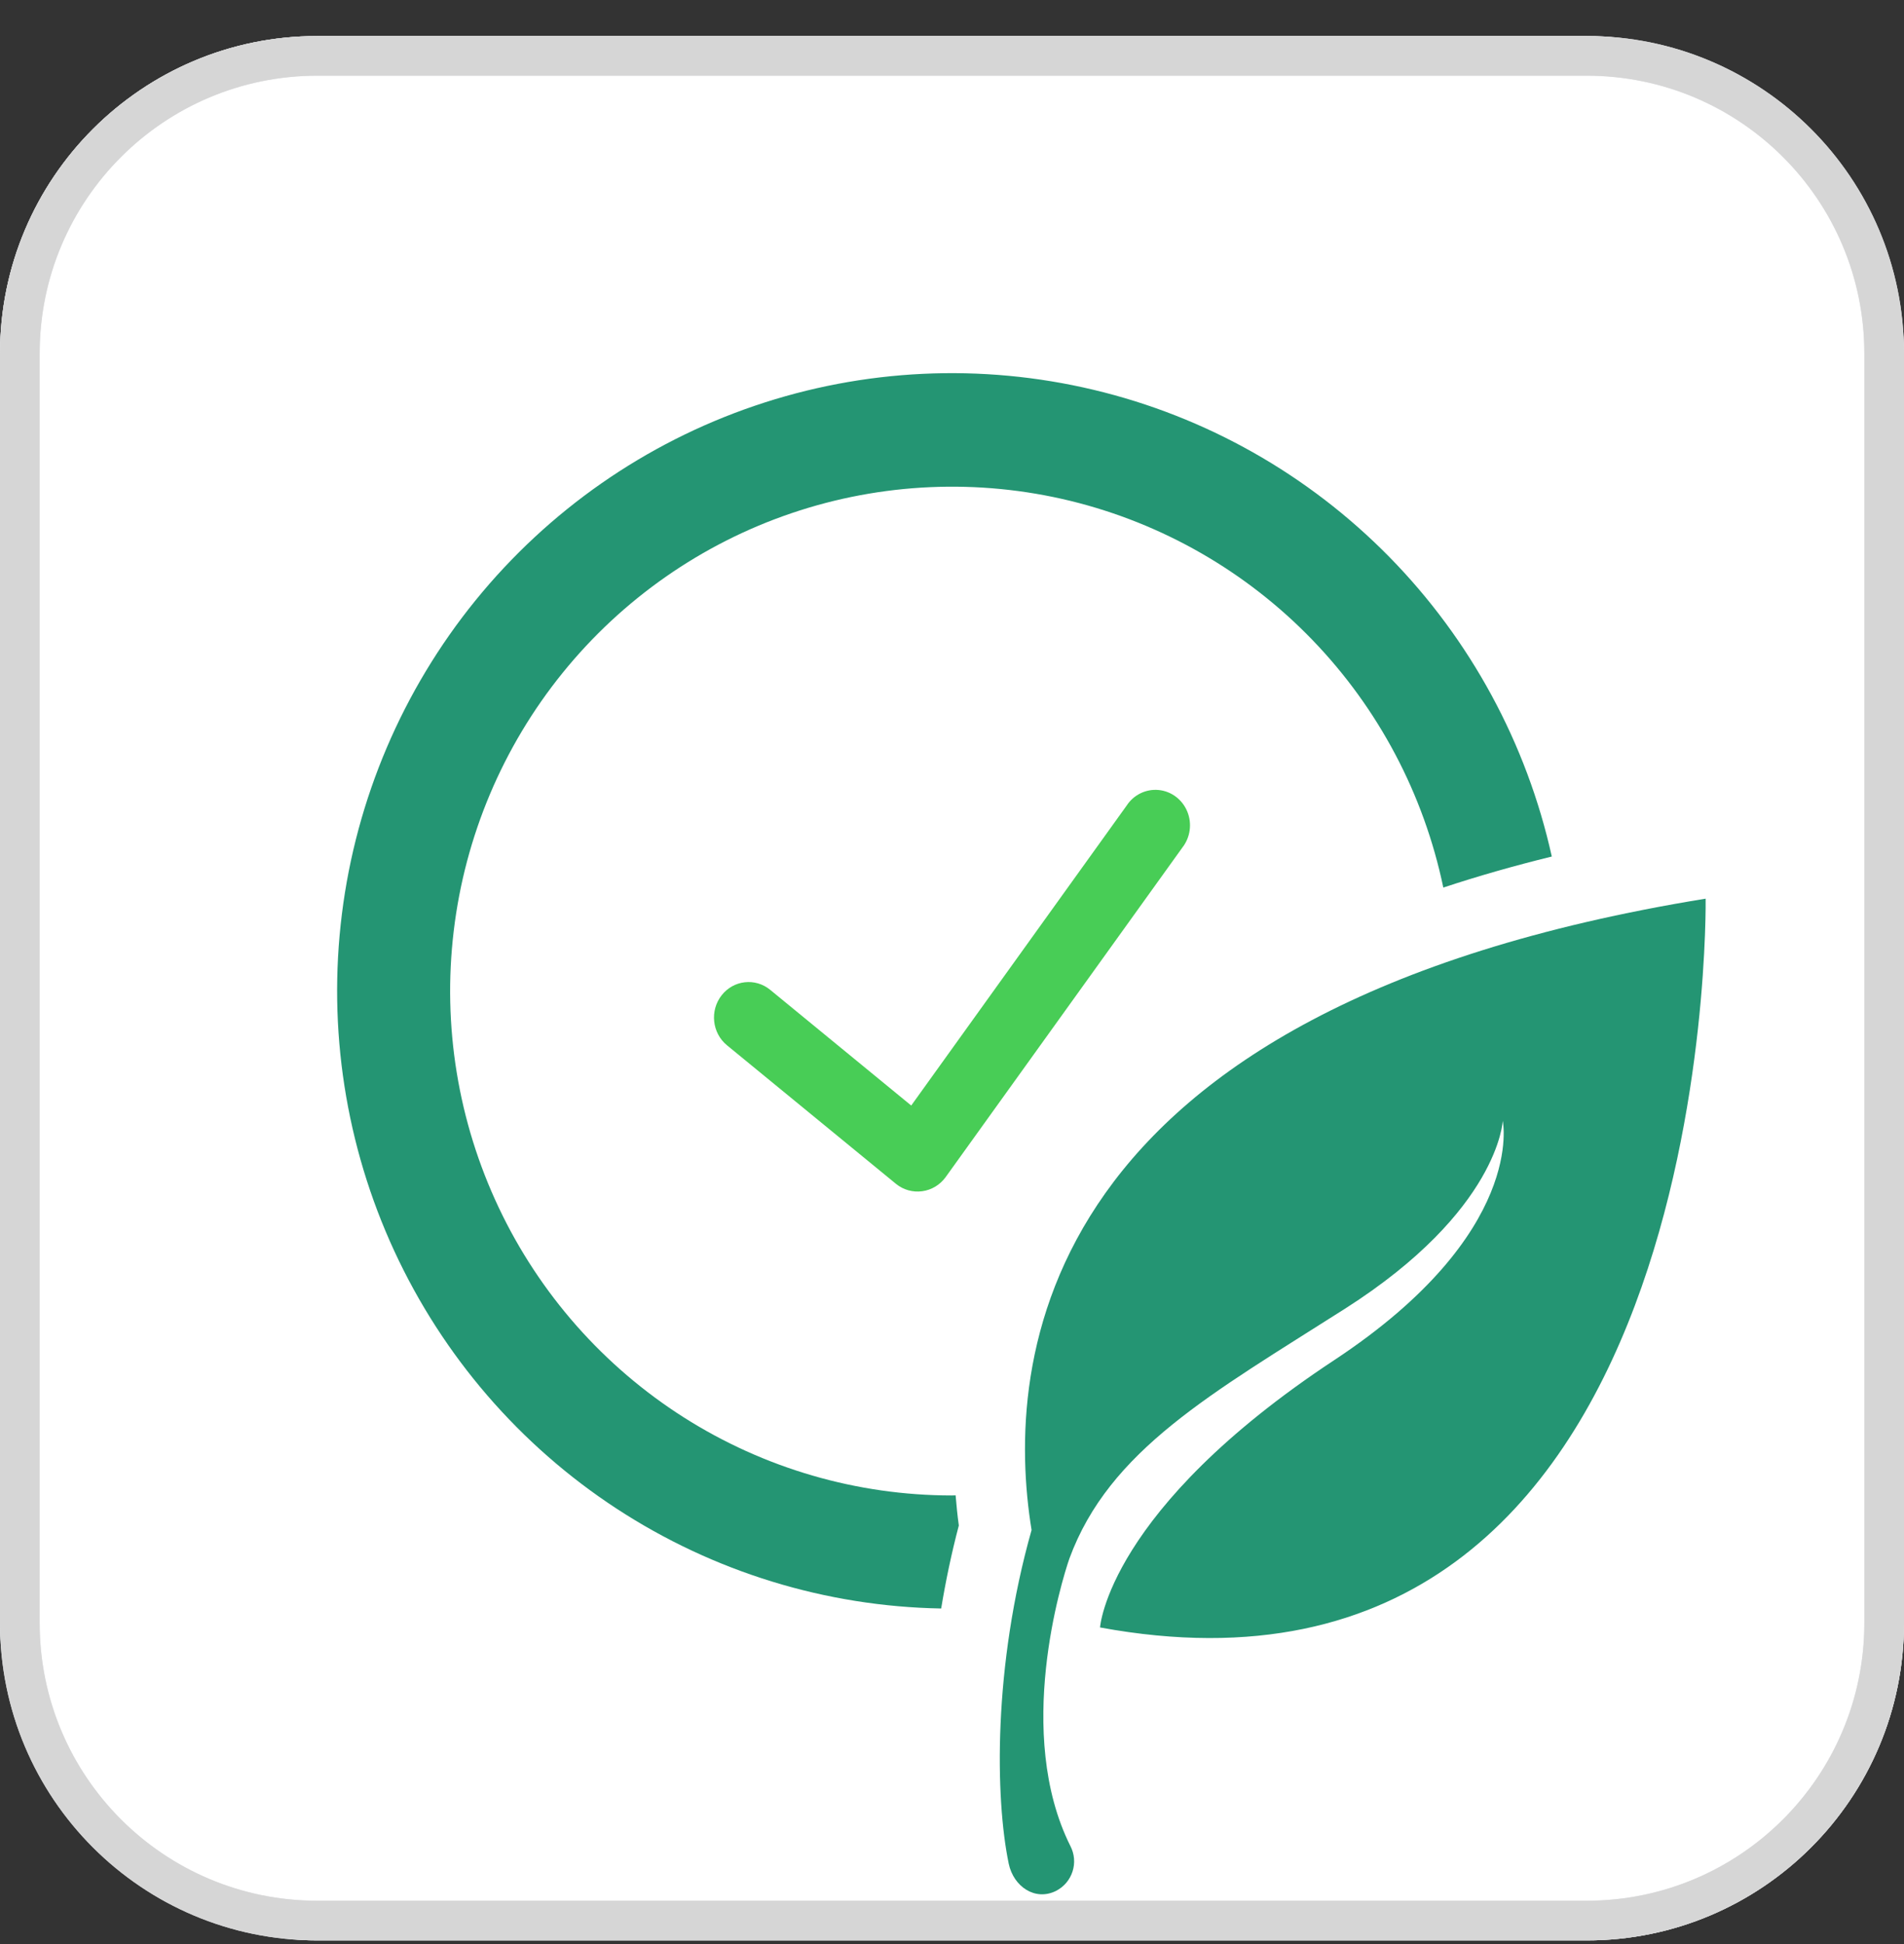
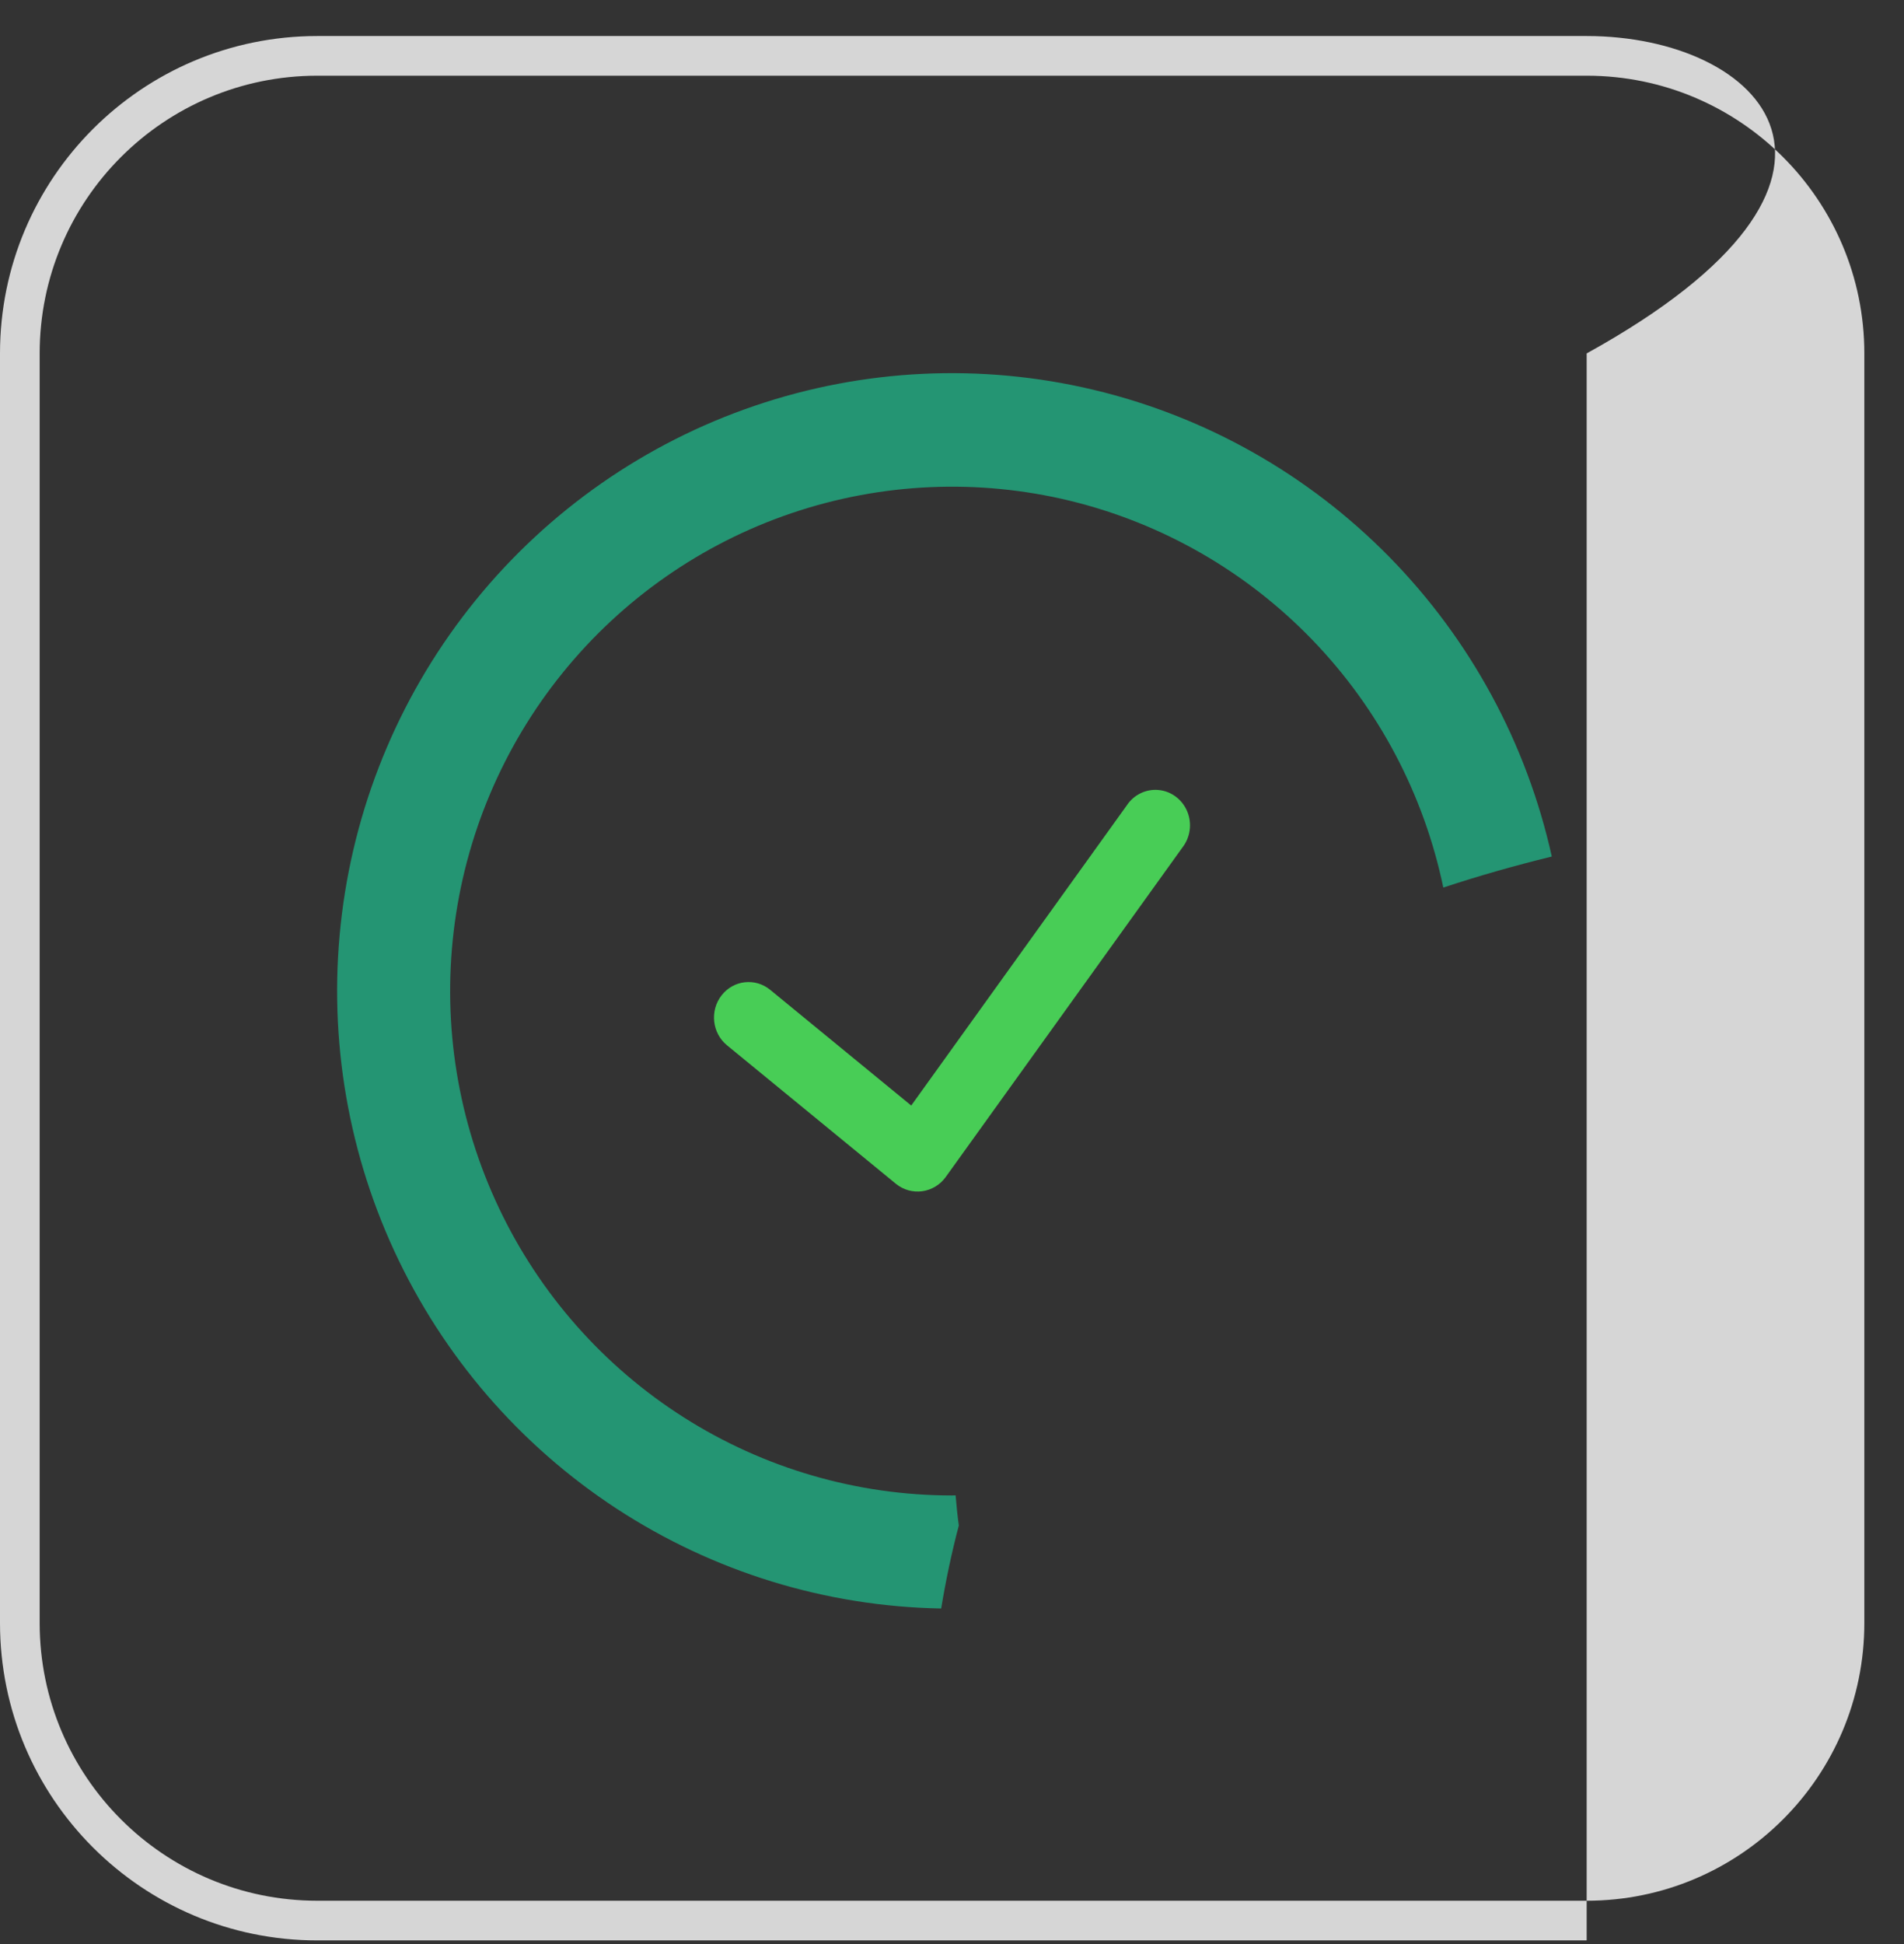
<svg xmlns="http://www.w3.org/2000/svg" width="48" height="49" viewBox="0 0 48 49" fill="none">
  <rect x="0" y="0" width="48" height="49" fill="#333333" stroke="none" />
-   <rect y="0.908" width="48" height="48" rx="8" fill="white" />
-   <path fill-rule="evenodd" clip-rule="evenodd" d="M40 1.908H8C4.134 1.908 1 5.042 1 8.908V40.908C1 44.774 4.134 47.908 8 47.908H40C43.866 47.908 47 44.774 47 40.908V8.908C47 5.042 43.866 1.908 40 1.908ZM8 0.908C3.582 0.908 0 4.49 0 8.908V40.908C0 45.326 3.582 48.908 8 48.908H40C44.418 48.908 48 45.326 48 40.908V8.908C48 4.49 44.418 0.908 40 0.908H8Z" fill="#E3E4E8" />
  <path d="M23.995 37.693C21.604 37.692 19.262 37.01 17.241 35.727C15.22 34.443 13.602 32.611 12.575 30.441C11.548 28.272 11.153 25.854 11.438 23.469C11.722 21.083 12.673 18.828 14.181 16.963C15.689 15.099 17.692 13.701 19.957 12.934C22.223 12.166 24.659 12.059 26.983 12.624C29.306 13.191 31.423 14.406 33.087 16.131C34.752 17.856 35.895 20.02 36.386 22.371C37.254 22.084 38.166 21.823 39.121 21.589C38.488 18.736 37.069 16.12 35.026 14.039C32.983 11.959 30.398 10.498 27.568 9.825C24.737 9.151 21.775 9.291 19.02 10.23C16.265 11.168 13.829 12.867 11.989 15.131C10.15 17.395 8.982 20.134 8.62 23.034C8.257 25.934 8.714 28.878 9.939 31.529C11.164 34.18 13.106 36.431 15.544 38.025C17.983 39.619 20.818 40.491 23.727 40.542C23.841 39.852 23.987 39.151 24.172 38.45C24.137 38.196 24.112 37.944 24.091 37.69L23.995 37.693Z" fill="#249573" />
-   <path d="M42.999 22.651C25.994 25.413 25.323 34.364 26.006 38.564C25.032 42.007 25.089 45.331 25.43 46.974C25.552 47.555 26.101 47.925 26.628 47.657C26.725 47.606 26.811 47.538 26.882 47.454C26.952 47.37 27.006 47.273 27.039 47.169C27.073 47.065 27.085 46.955 27.076 46.845C27.067 46.736 27.036 46.629 26.986 46.532C25.567 43.694 26.768 39.838 26.959 39.285C27.968 36.541 30.546 35.126 33.909 32.985C37.789 30.513 37.884 28.251 37.884 28.251C37.884 28.251 38.491 31.078 33.636 34.282C27.926 38.05 27.732 41.02 27.732 41.02C43.323 43.892 42.999 22.651 42.999 22.651Z" fill="#249573" />
  <path d="M29.806 21.365L23.837 29.673C23.695 29.867 23.482 29.994 23.248 30.025C23.013 30.057 22.776 29.991 22.59 29.841L18.327 26.346C17.951 26.037 17.89 25.474 18.191 25.088C18.492 24.702 19.041 24.64 19.417 24.949L22.972 27.865L28.402 20.306C28.58 20.032 28.891 19.881 29.21 19.912C29.53 19.943 29.807 20.152 29.932 20.456C30.056 20.759 30.008 21.108 29.806 21.365Z" fill="#48CD56" />
-   <path fill-rule="evenodd" clip-rule="evenodd" d="M40 1.908H8C4.134 1.908 1 5.042 1 8.908V40.908C1 44.774 4.134 47.908 8 47.908H40C43.866 47.908 47 44.774 47 40.908V8.908C47 5.042 43.866 1.908 40 1.908ZM8 0.908C3.582 0.908 0 4.49 0 8.908V40.908C0 45.326 3.582 48.908 8 48.908H40C44.418 48.908 48 45.326 48 40.908V8.908C48 4.49 44.418 0.908 40 0.908H8Z" fill="#D6D6D6" />
+   <path fill-rule="evenodd" clip-rule="evenodd" d="M40 1.908H8C4.134 1.908 1 5.042 1 8.908V40.908C1 44.774 4.134 47.908 8 47.908H40C43.866 47.908 47 44.774 47 40.908V8.908C47 5.042 43.866 1.908 40 1.908ZM8 0.908C3.582 0.908 0 4.49 0 8.908V40.908C0 45.326 3.582 48.908 8 48.908H40V8.908C48 4.49 44.418 0.908 40 0.908H8Z" fill="#D6D6D6" />
</svg>